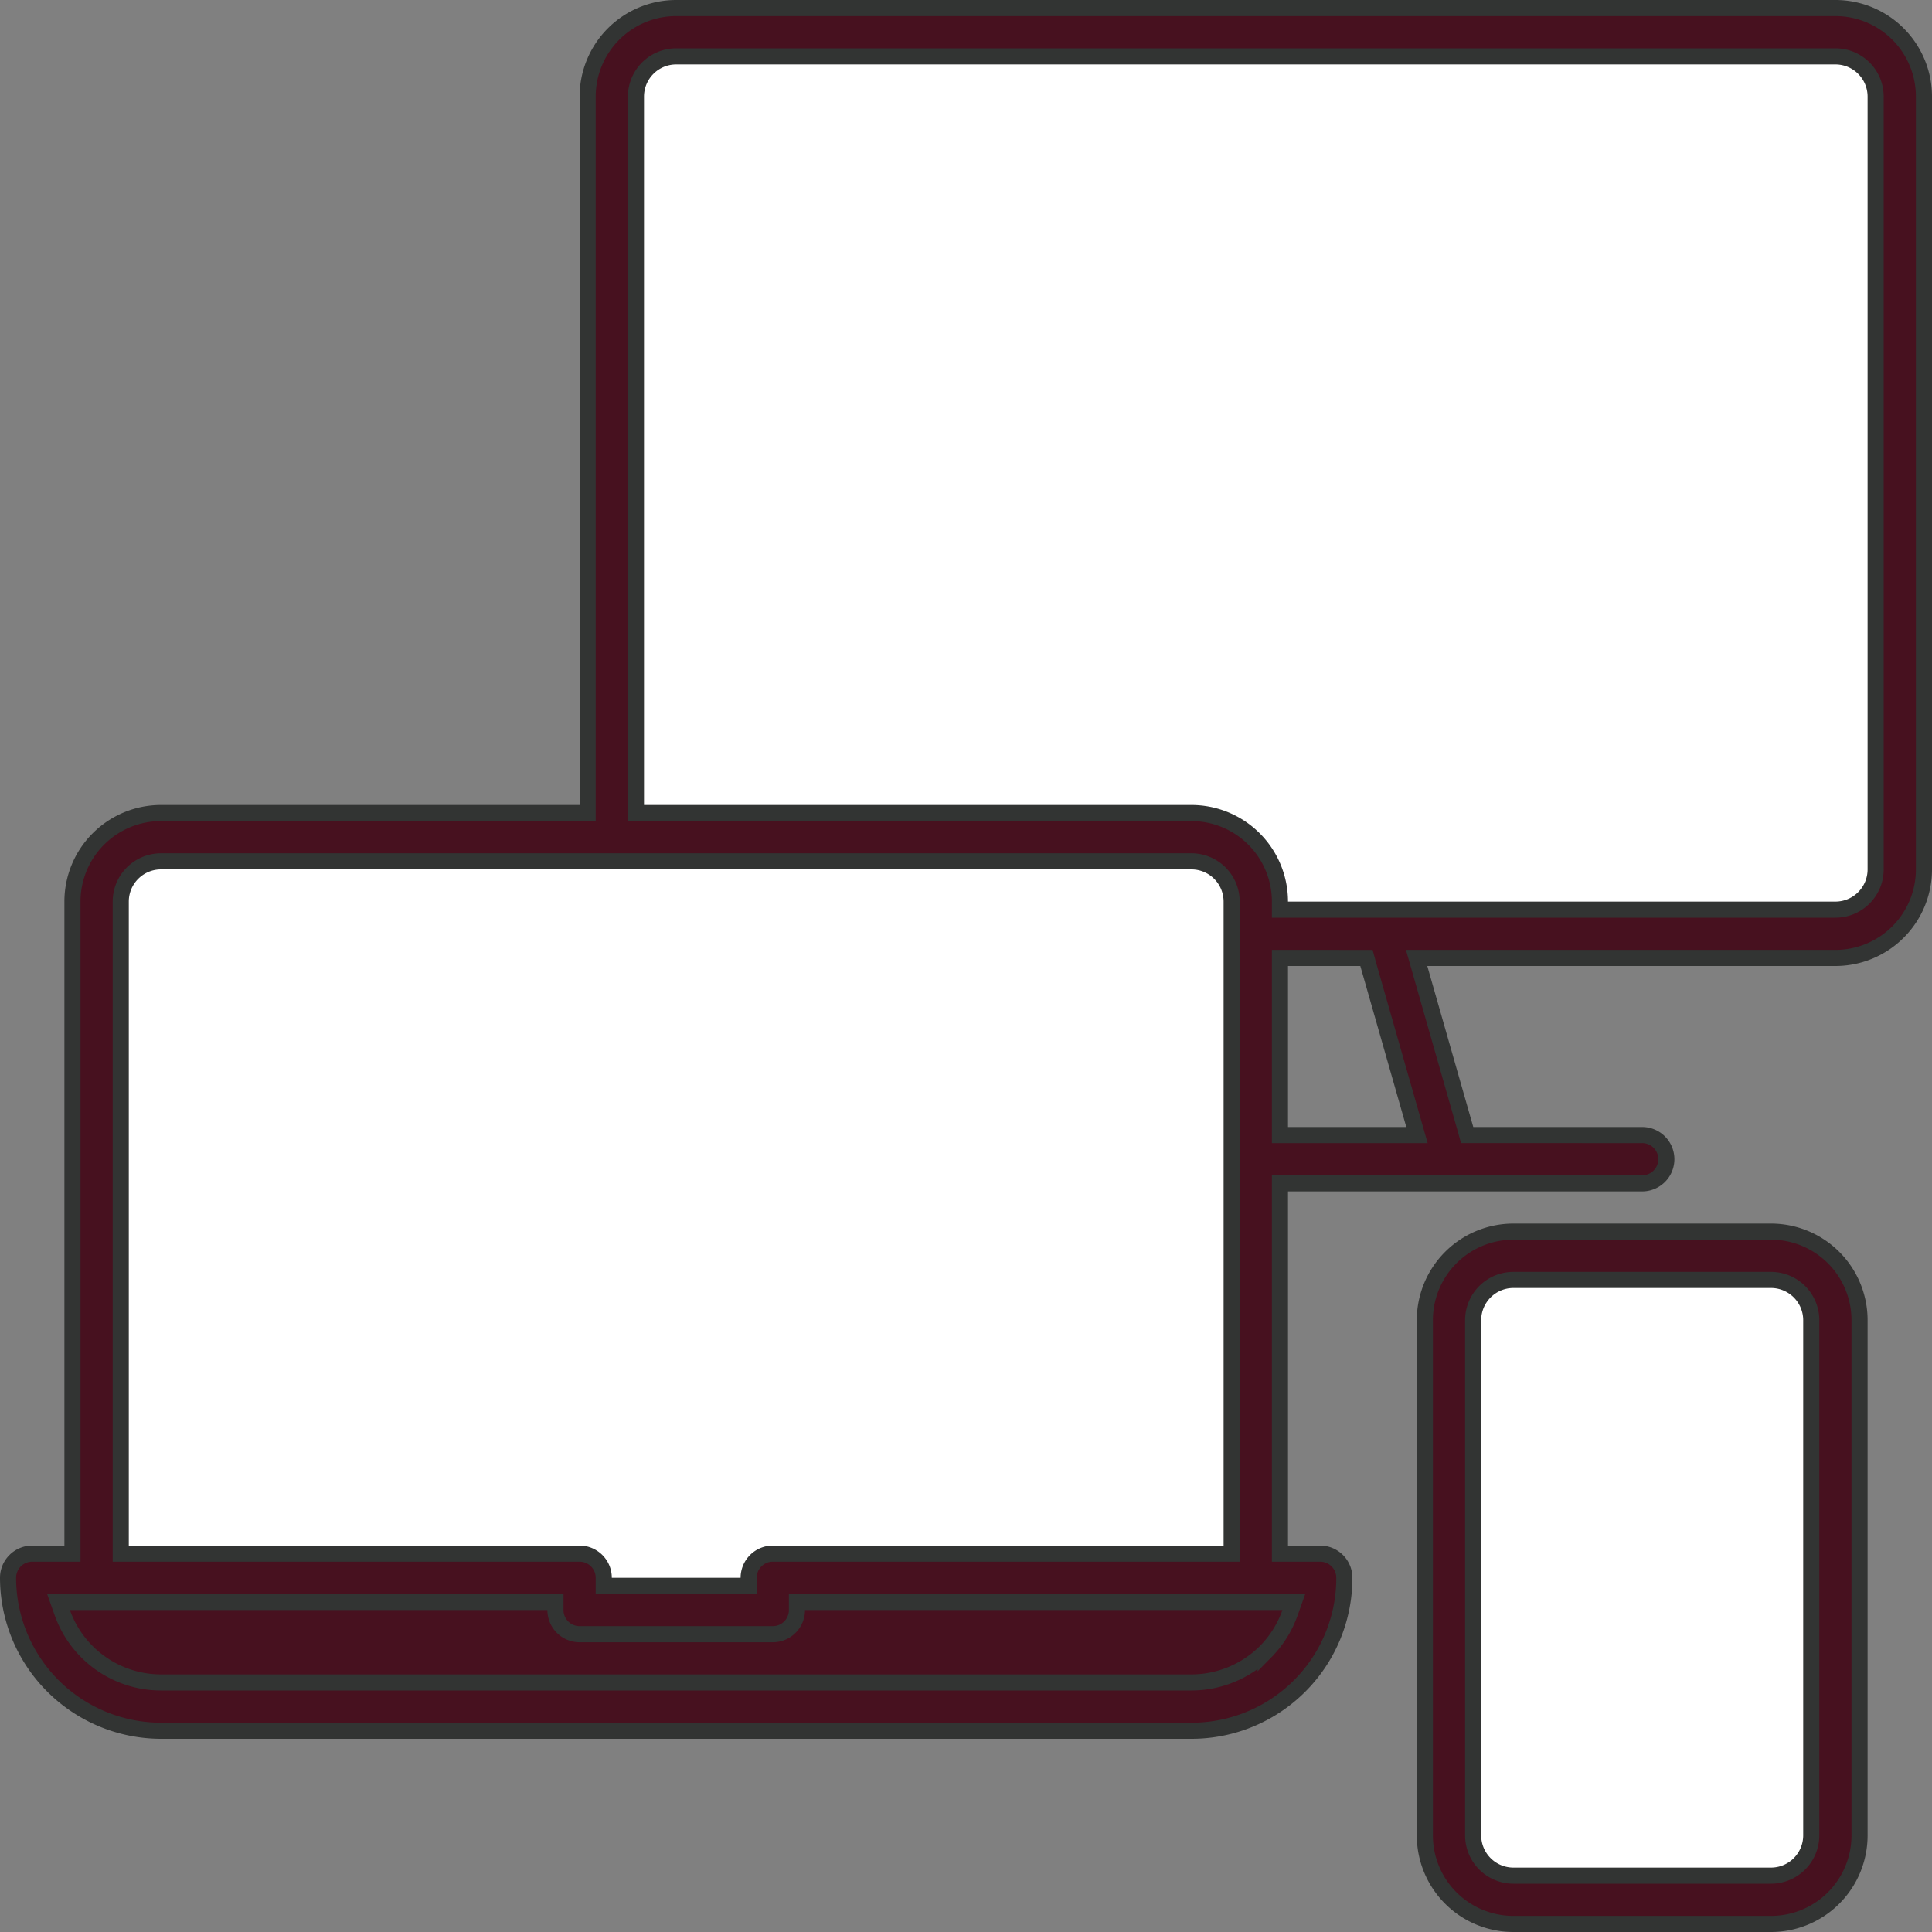
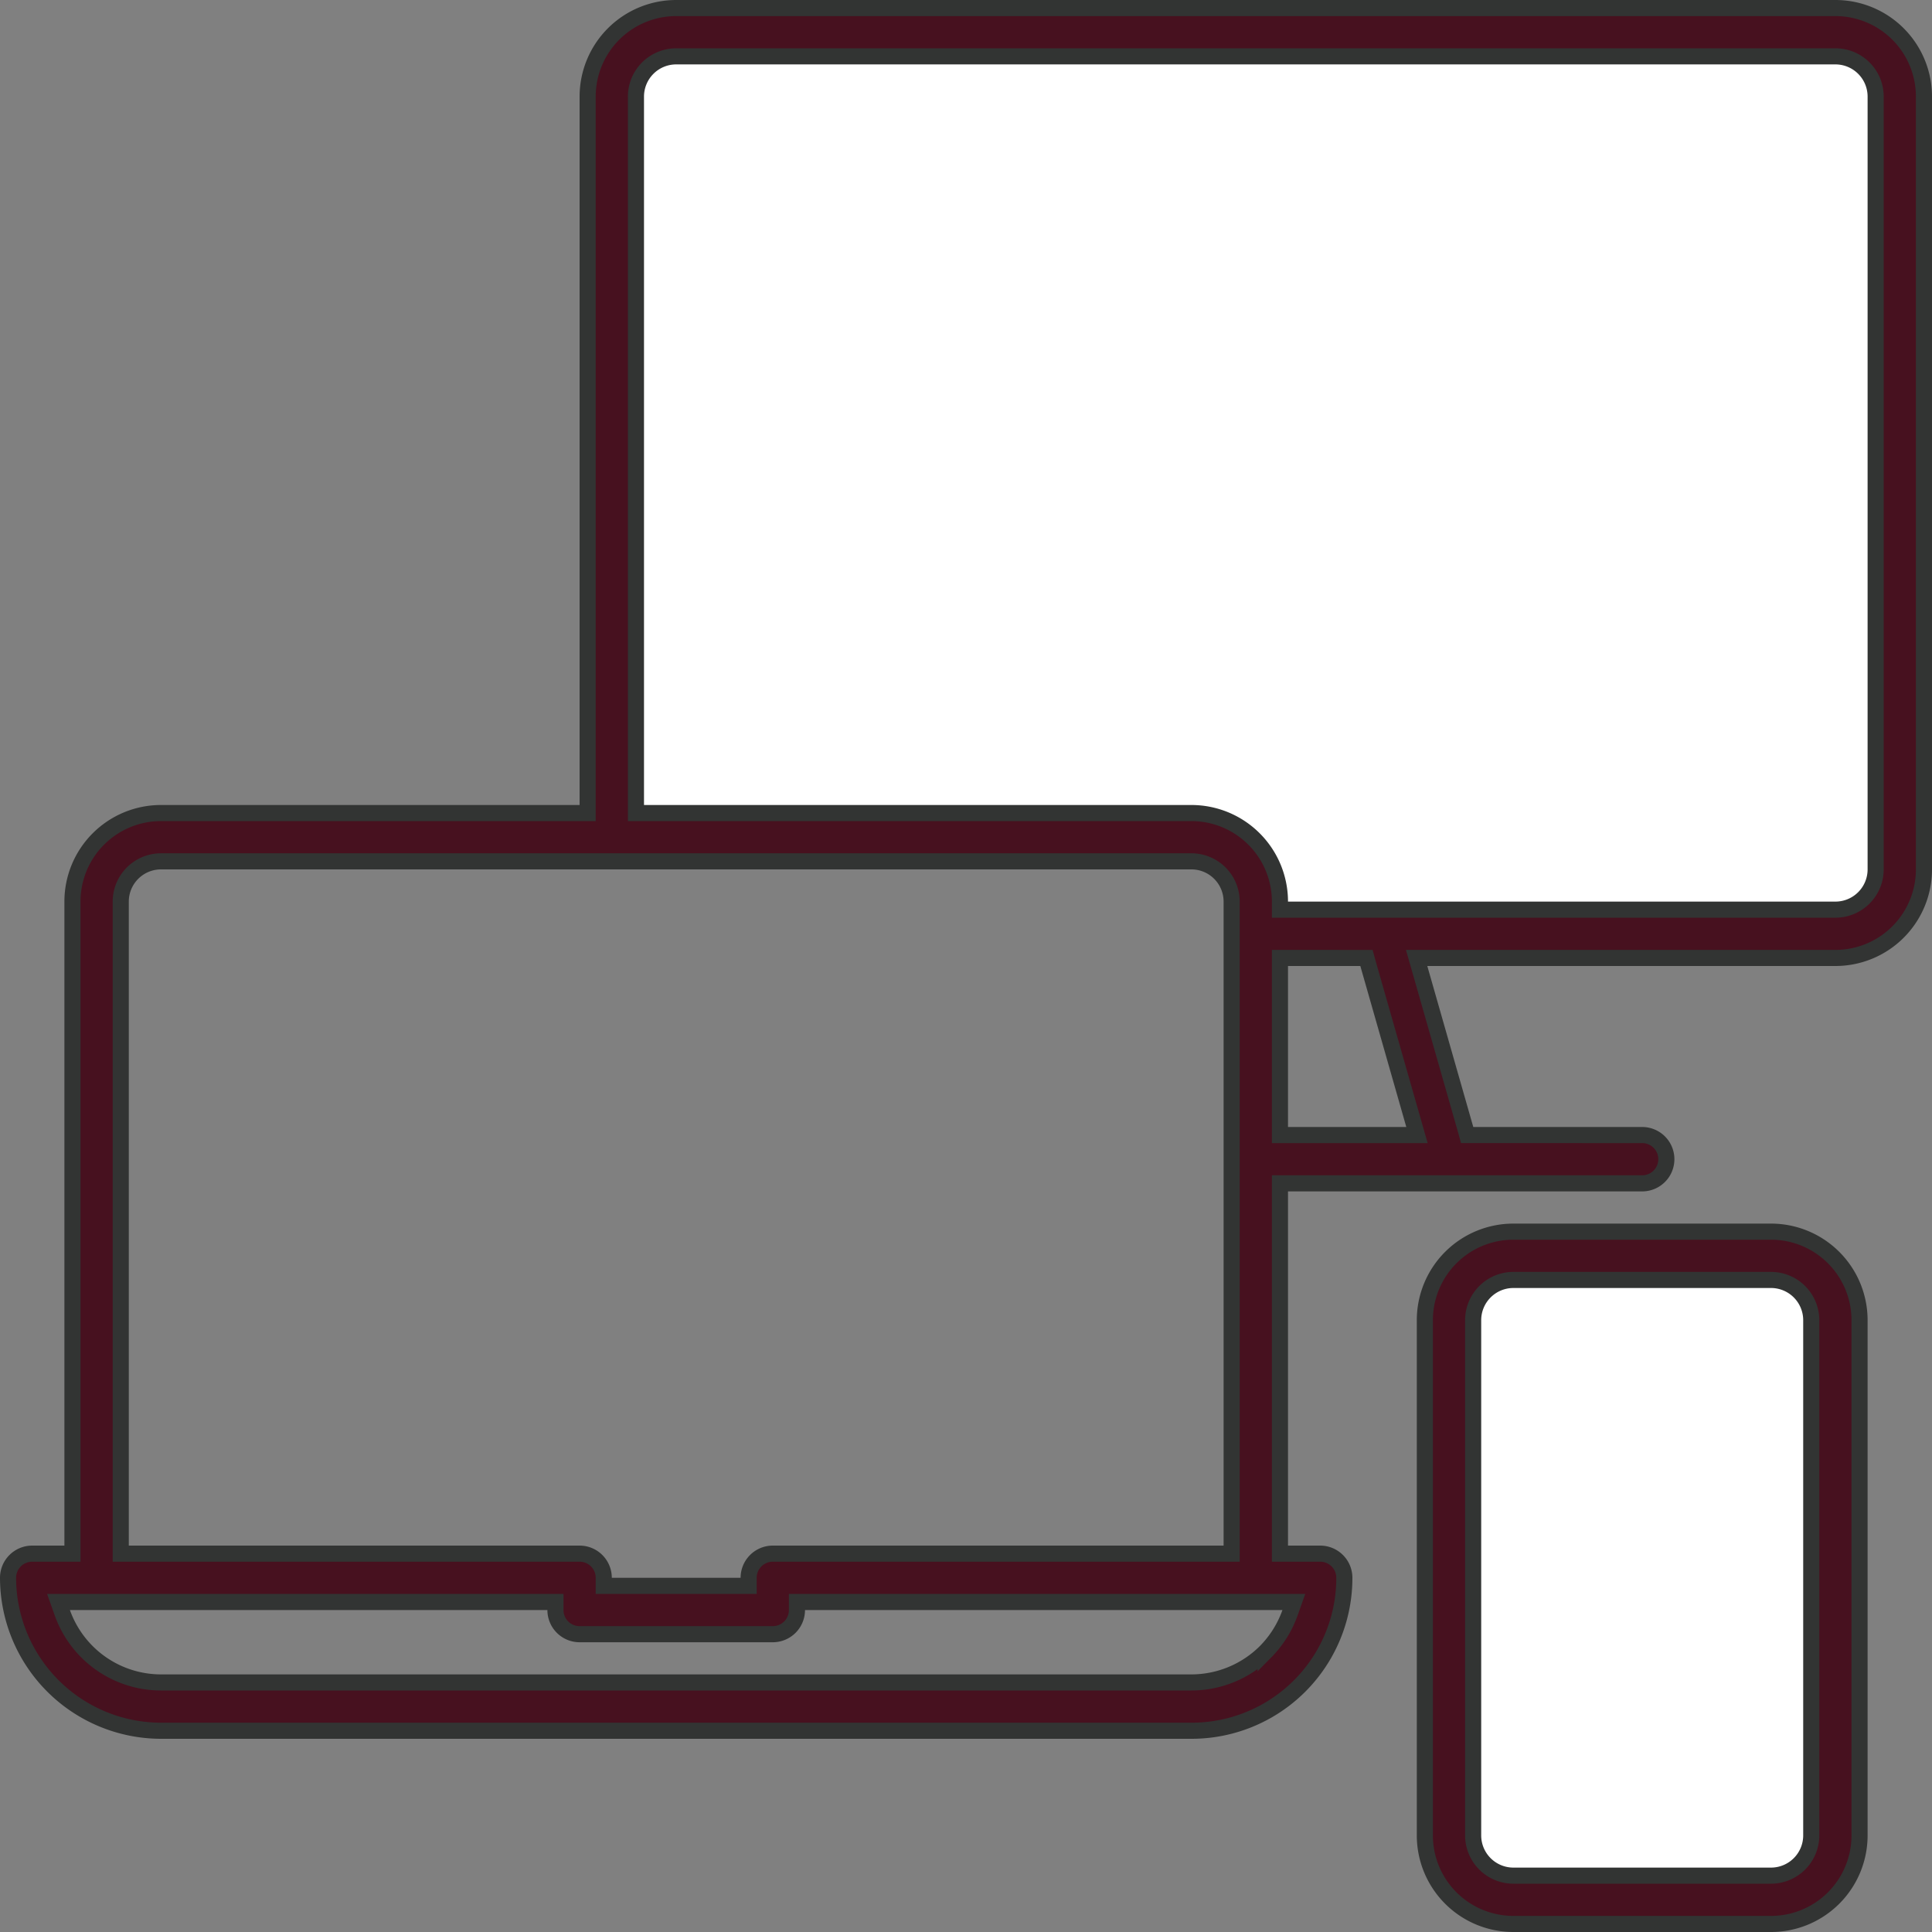
<svg xmlns="http://www.w3.org/2000/svg" id="_4" data-name="4" width="120" height="120" viewBox="0 0 120 120">
  <rect x="0" y="0" width="120" height="120" fill="#808080" stroke="none" />
  <path id="Path_13907" data-name="Path 13907" d="M74,52a4.012,4.012,0,0,1,4,4A4,4,0,0,0,74,52Z" fill="#47111f" />
  <path id="Path_13908" data-name="Path 13908" d="M78,56v2h36a4,4,0,0,0,4-4V6a4,4,0,0,0-4-4H42a4,4,0,0,0-4,4V52H74A4,4,0,0,1,78,56Z" fill="#fff" />
-   <path id="Path_13909" data-name="Path 13909" d="M36,100H48V98H78V56a4.012,4.012,0,0,0-4-4H10a4.012,4.012,0,0,0-4,4V98H36Z" fill="#fff" />
-   <path id="Path_13910" data-name="Path 13910" d="M10,106H74a7.991,7.991,0,0,0,8-7.98V98H48v2H36V98H2A8,8,0,0,0,10,106Z" fill="#47111f" />
  <path id="Path_13911" data-name="Path 13911" d="M94,78h16a4,4,0,0,1,4,4v32a4,4,0,0,1-4,4H94a4,4,0,0,1-4-4V82A4,4,0,0,1,94,78Z" fill="#fff" />
  <path id="Path_13912" data-name="Path 13912" d="M36,50.5h.5V6A5.5,5.5,0,0,1,42,.5h72A5.5,5.5,0,0,1,119.5,6V54a5.5,5.5,0,0,1-5.5,5.5H87.989l.182.637,2.856,10,.1.363H102a1.5,1.5,0,1,1,0,3H79.5v23H82A1.5,1.5,0,0,1,83.5,98h0A9.489,9.489,0,0,1,74,107.5H10A9.512,9.512,0,0,1,.5,98,1.5,1.5,0,0,1,2,96.5H4.5V56A5.5,5.5,0,0,1,10,50.5Zm42.609,52.09,0,0a6.577,6.577,0,0,0,1.517-2.42l.237-.667H49.5v.5a1.5,1.5,0,0,1-1.5,1.5H36a1.5,1.5,0,0,1-1.5-1.5v-.5H3.634l.237.667A6.511,6.511,0,0,0,10,104.5H74A6.535,6.535,0,0,0,78.609,102.59ZM46,98.5h.5V98A1.5,1.5,0,0,1,48,96.5H76.5V56A2.5,2.5,0,0,0,74,53.5H10A2.5,2.5,0,0,0,7.5,56V96.5H36A1.5,1.5,0,0,1,37.5,98v.5H46Zm41.348-28h.663l-.182-.637-2.856-10-.1-.363H79.5v11h7.848ZM79.5,56v.5H114a2.5,2.5,0,0,0,2.5-2.5V6A2.5,2.5,0,0,0,114,3.5H42A2.5,2.5,0,0,0,39.5,6V50.5H74A5.5,5.5,0,0,1,79.5,56Z" fill="#47111f" stroke="#323433" stroke-width="1" />
  <path id="Path_13913" data-name="Path 13913" d="M94,76.5h16a5.5,5.5,0,0,1,5.5,5.5v32a5.5,5.5,0,0,1-5.5,5.5H94a5.5,5.5,0,0,1-5.5-5.5V82A5.5,5.5,0,0,1,94,76.5Zm16,40a2.5,2.5,0,0,0,2.5-2.5V82a2.5,2.5,0,0,0-2.5-2.5H94A2.5,2.5,0,0,0,91.5,82v32a2.5,2.5,0,0,0,2.5,2.5Z" fill="#47111f" stroke="#323433" stroke-width="1" />
</svg>